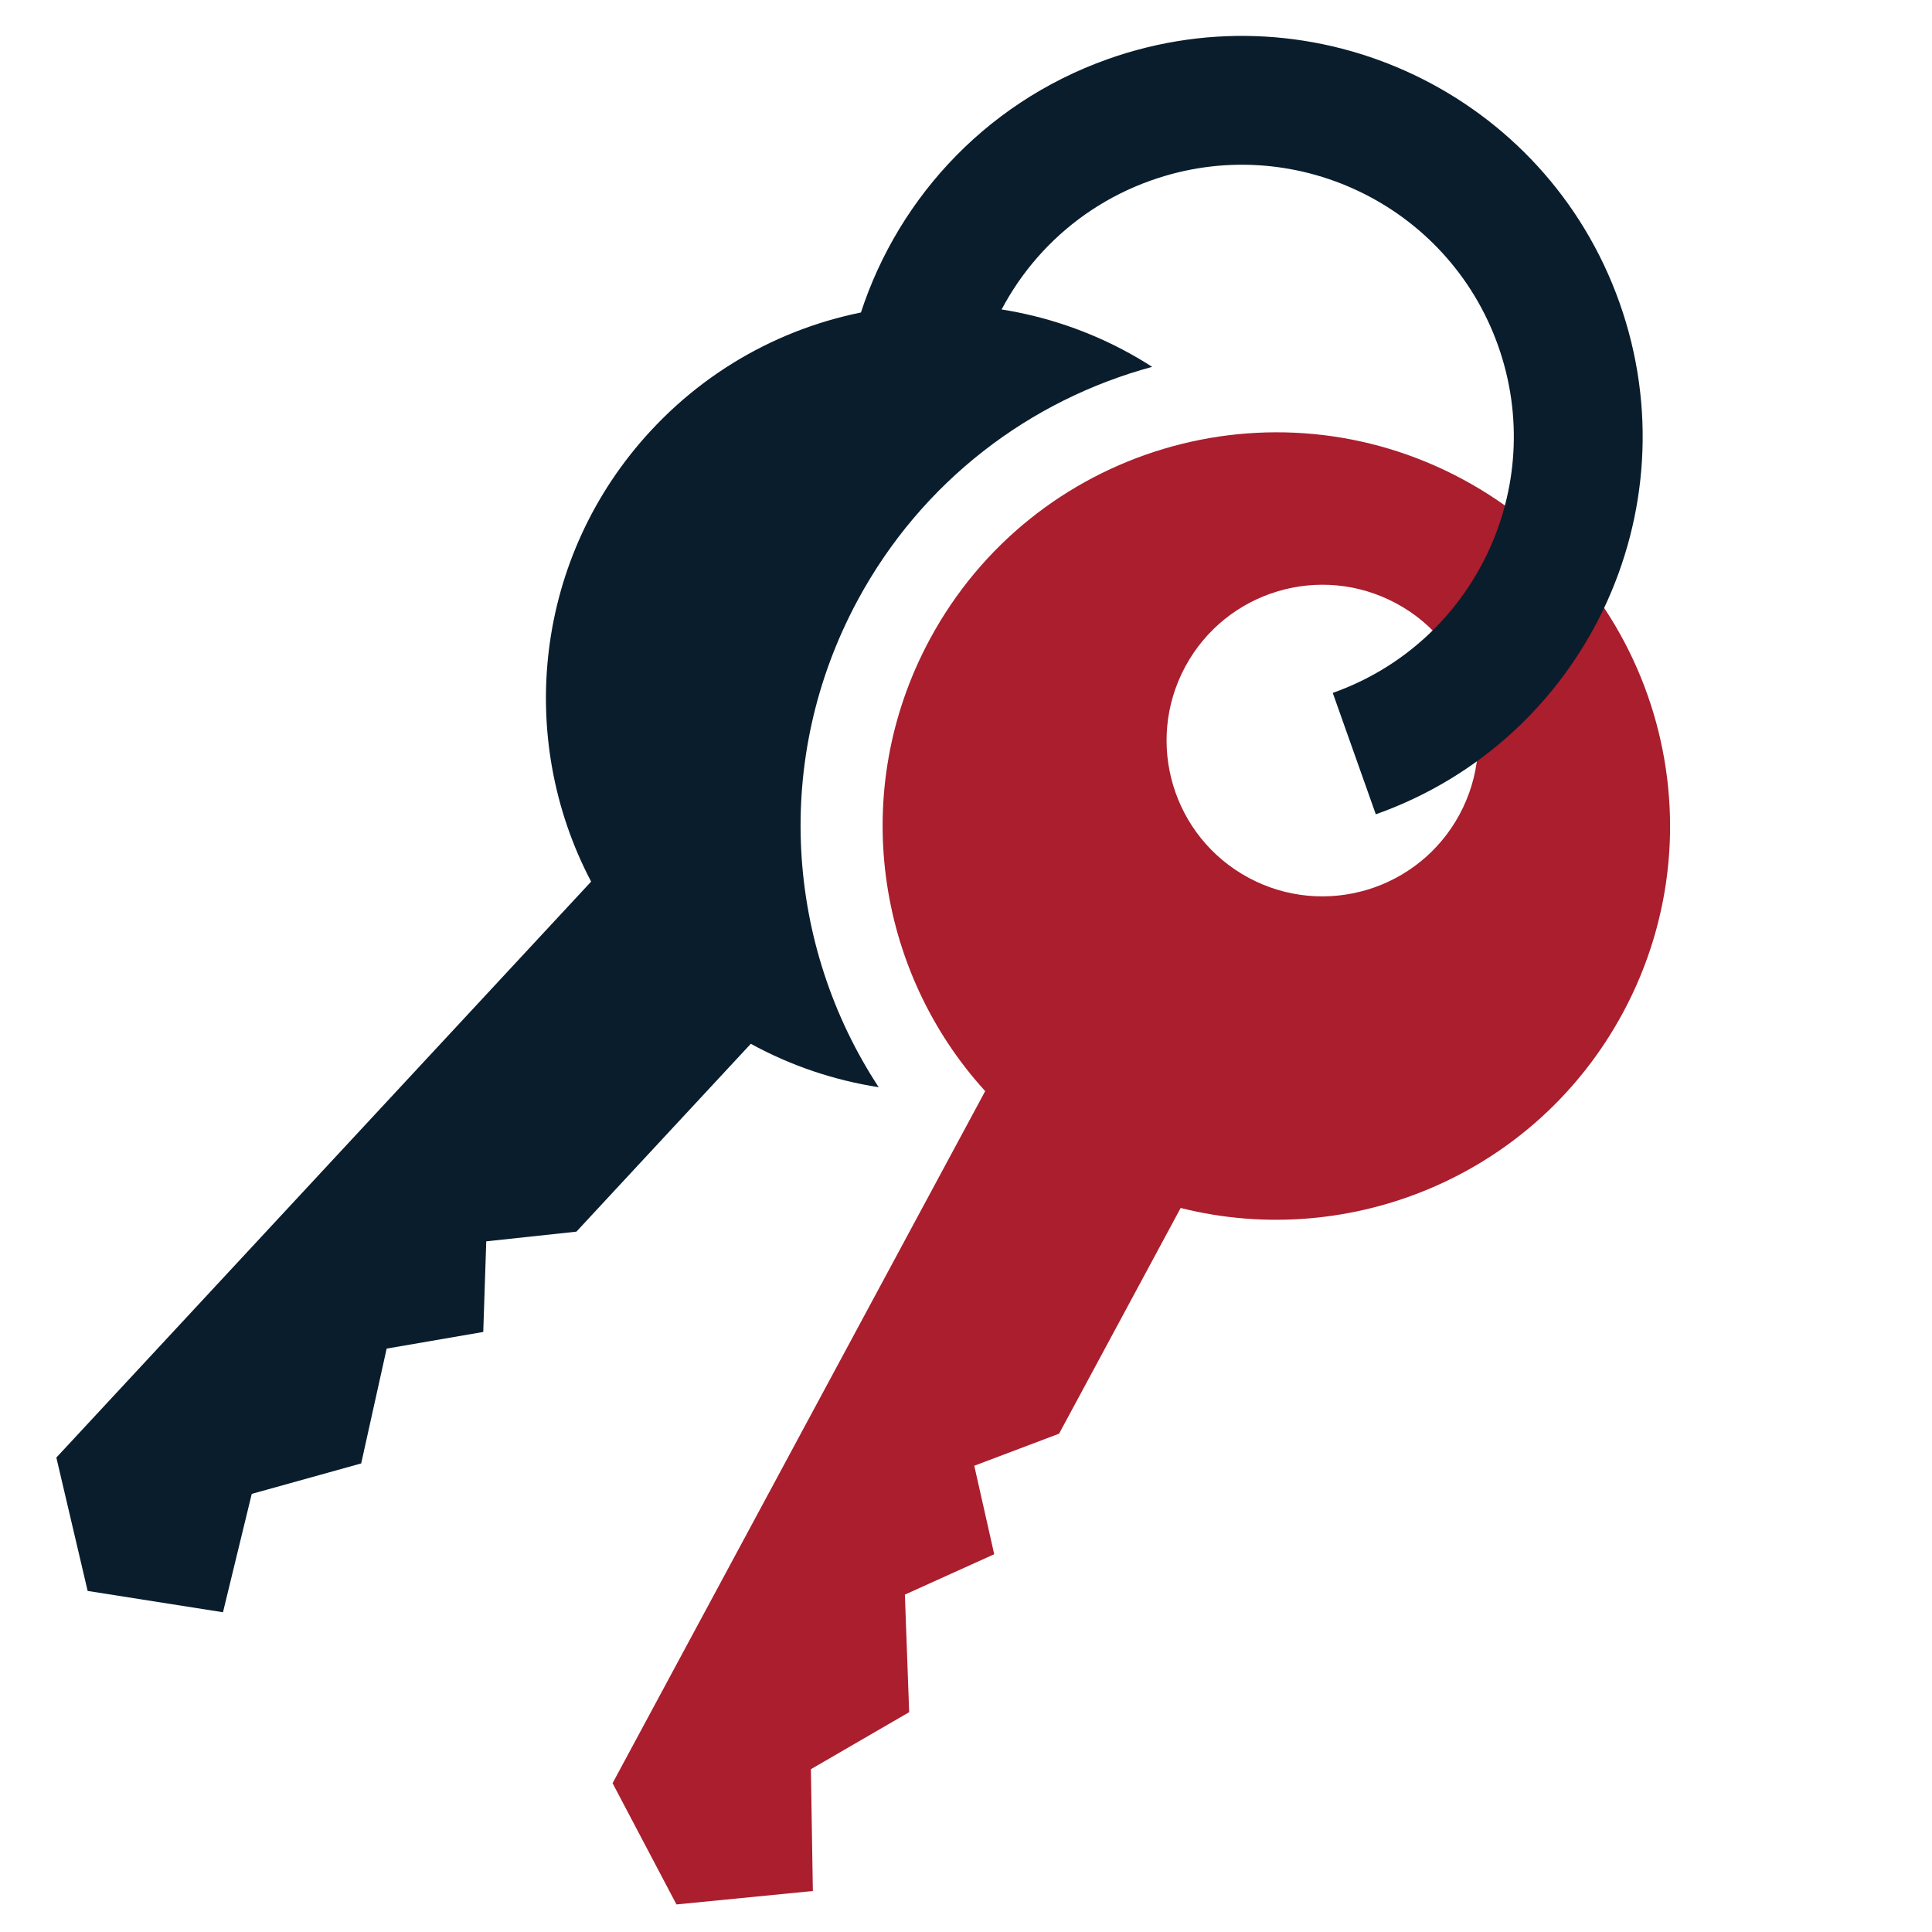
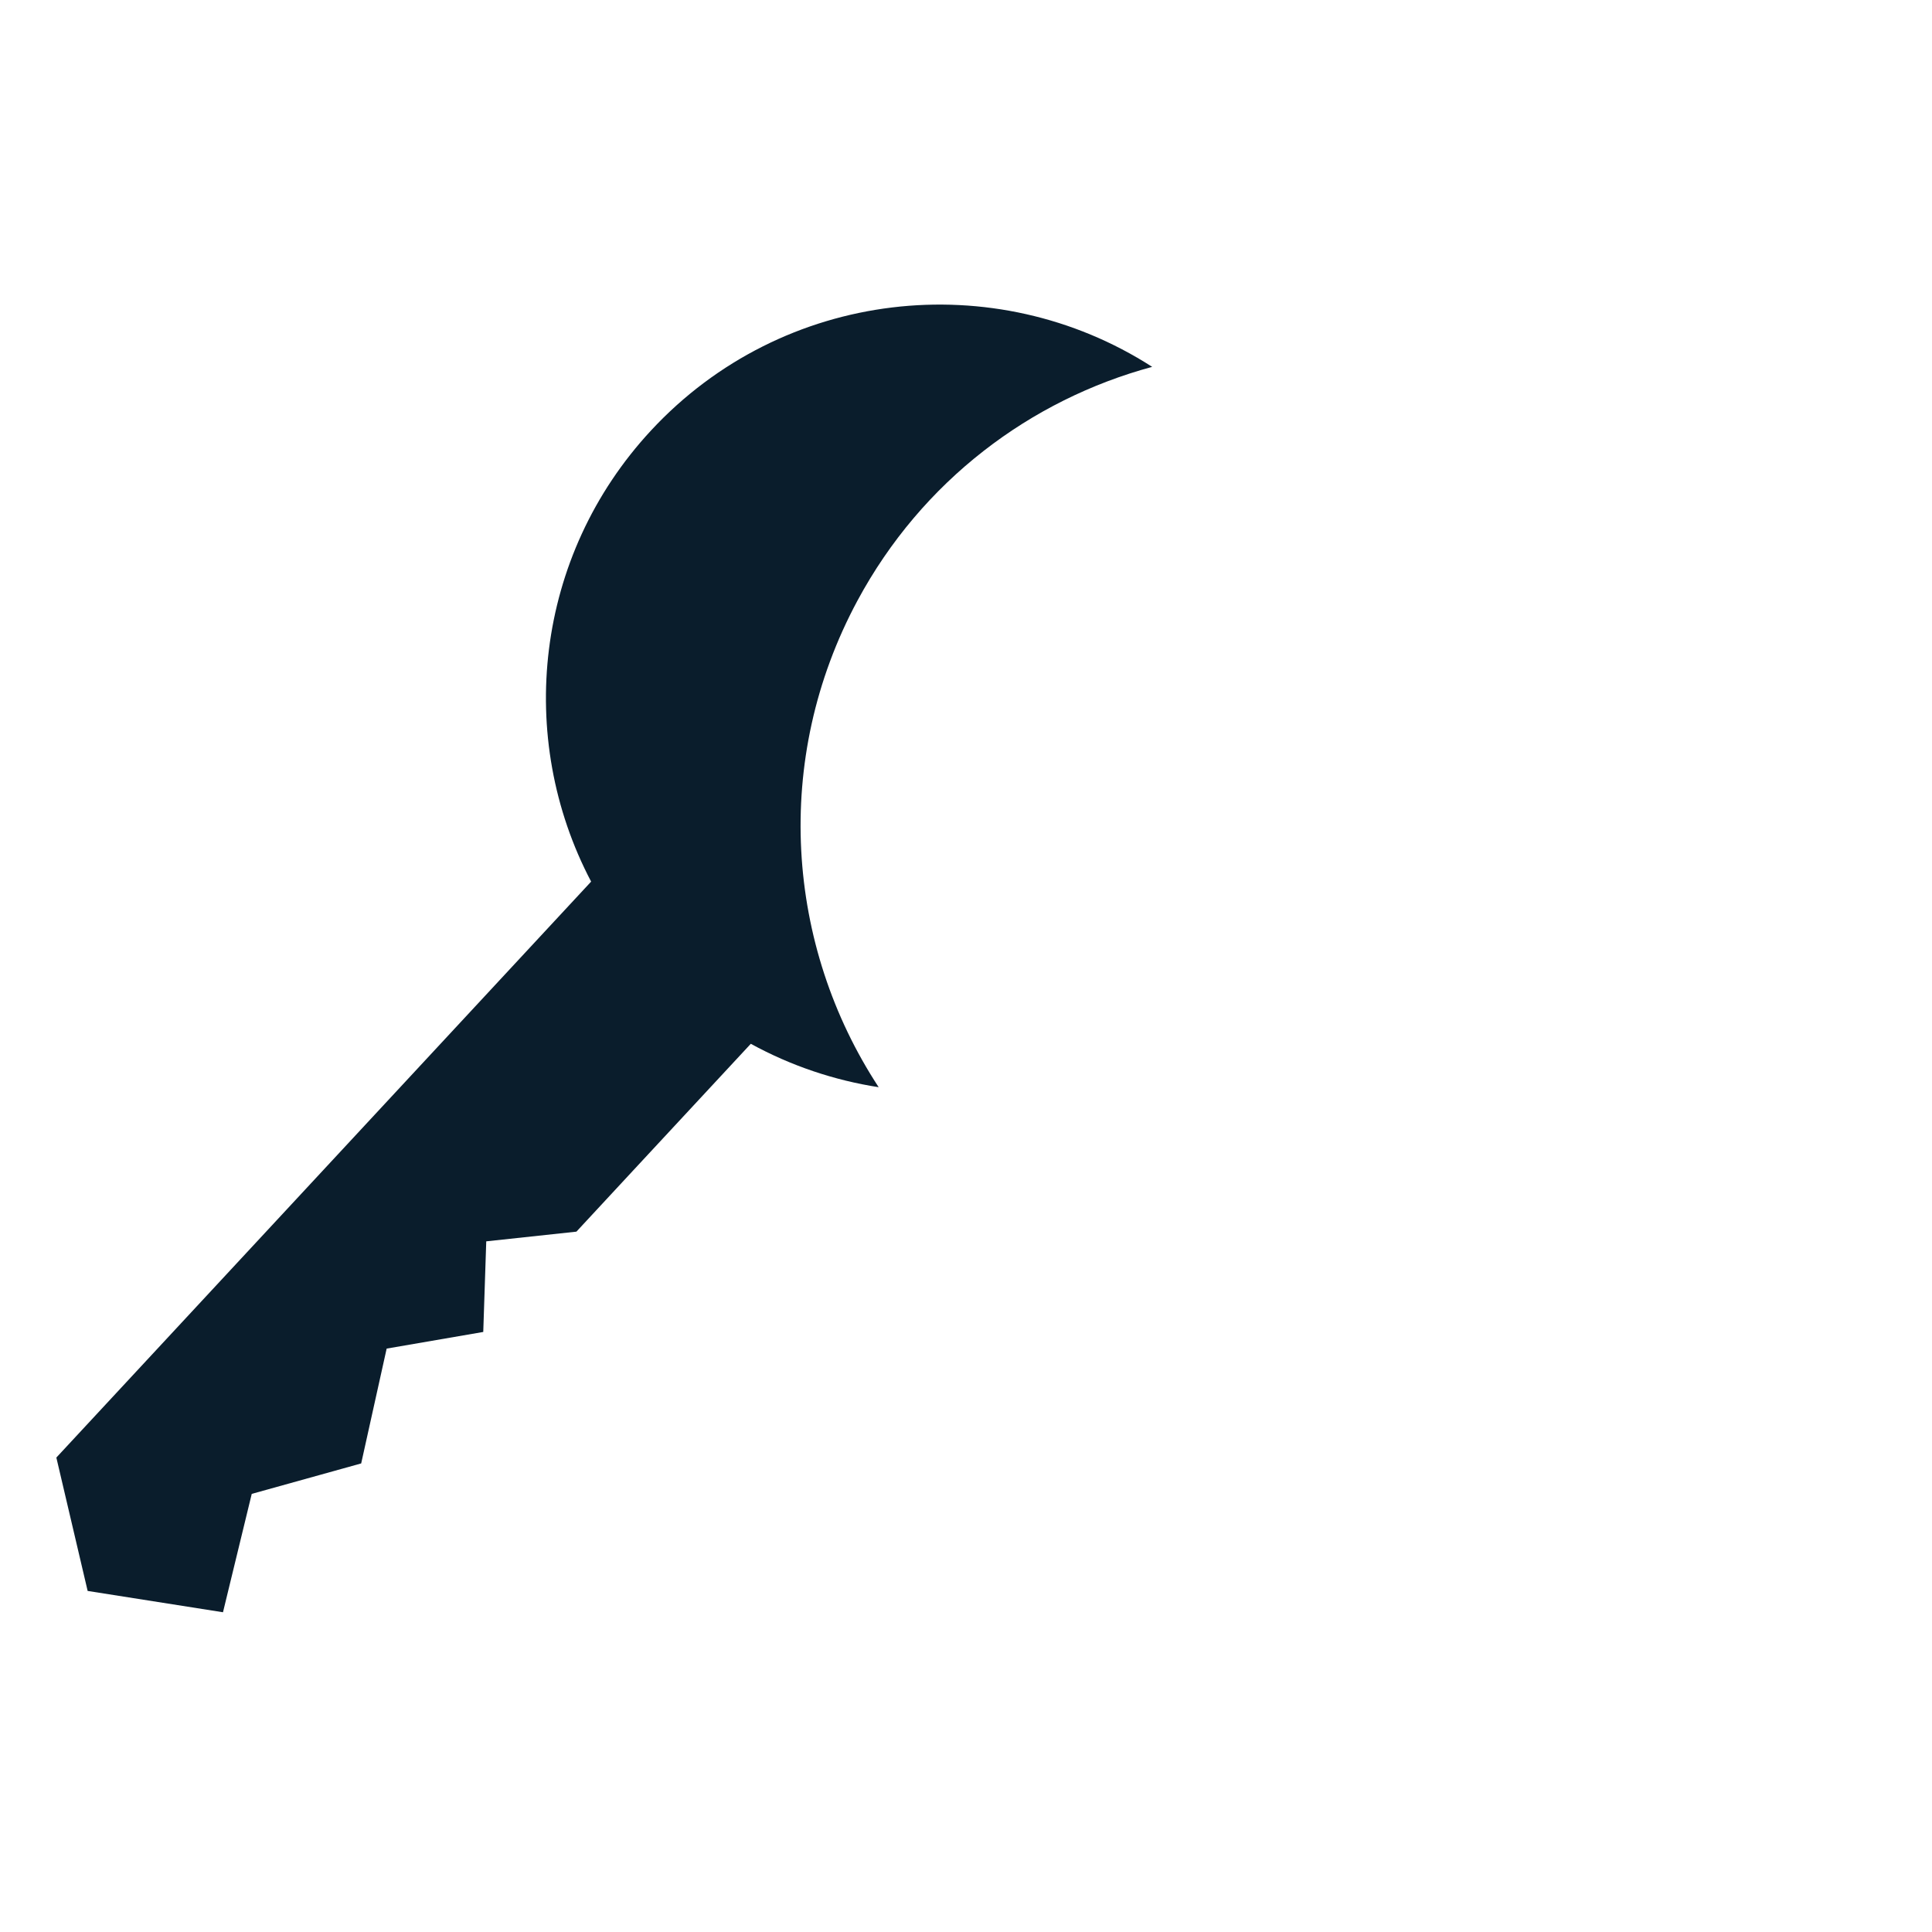
<svg xmlns="http://www.w3.org/2000/svg" width="60" height="60" viewBox="0 0 60 60" fill="none">
  <g clip-path="url(#clip0_10998_433)">
-     <path fill-rule="evenodd" clip-rule="evenodd" d="M36.666 37.515C41.966 38.847 47.693 36.481 50.403 31.449C53.603 25.504 51.379 18.09 45.434 14.889C39.489 11.688 32.075 13.913 28.874 19.858C26.348 24.55 27.201 30.157 30.596 33.886L19.024 55.378L21.008 59.144L25.244 58.727L25.183 54.944L28.235 53.173L28.102 49.522L30.876 48.268L30.257 45.52L32.891 44.524L34.108 42.265L36.666 37.515ZM45.328 25.292C44.061 27.645 41.127 28.525 38.775 27.259C36.422 25.992 35.541 23.058 36.808 20.705C38.075 18.352 41.009 17.472 43.362 18.739C45.715 20.006 46.595 22.94 45.328 25.292Z" fill="#AA1E2D" />
    <path fill-rule="evenodd" clip-rule="evenodd" d="M27.288 33.764C25.915 33.551 24.57 33.102 23.317 32.416L19.646 36.369L17.901 38.25L15.101 38.551L15.008 41.365L12.008 41.882L11.217 45.448L7.818 46.394L6.925 50.07L2.722 49.408L1.75 45.266L18.358 27.379C16.009 22.916 16.594 17.273 20.221 13.366C24.312 8.96 30.895 8.25 35.782 11.393C32.002 12.415 28.634 14.93 26.631 18.65C23.97 23.593 24.412 29.377 27.288 33.764Z" fill="#0A1D2C" />
-     <path fill-rule="evenodd" clip-rule="evenodd" d="M35.746 5.604C33.09 6.546 31.198 8.68 30.461 11.2L26.622 10.077C27.704 6.377 30.491 3.224 34.409 1.834C40.886 -0.463 47.999 2.925 50.296 9.402C52.593 15.88 49.204 22.992 42.727 25.289L41.39 21.519C45.785 19.961 48.084 15.134 46.526 10.739C44.967 6.345 40.141 4.045 35.746 5.604Z" fill="#0A1D2C" />
  </g>
  <defs>
    <clipPath id="clip0_10998_433">
      <rect width="60" height="60" fill="white" />
    </clipPath>
  </defs>
</svg>